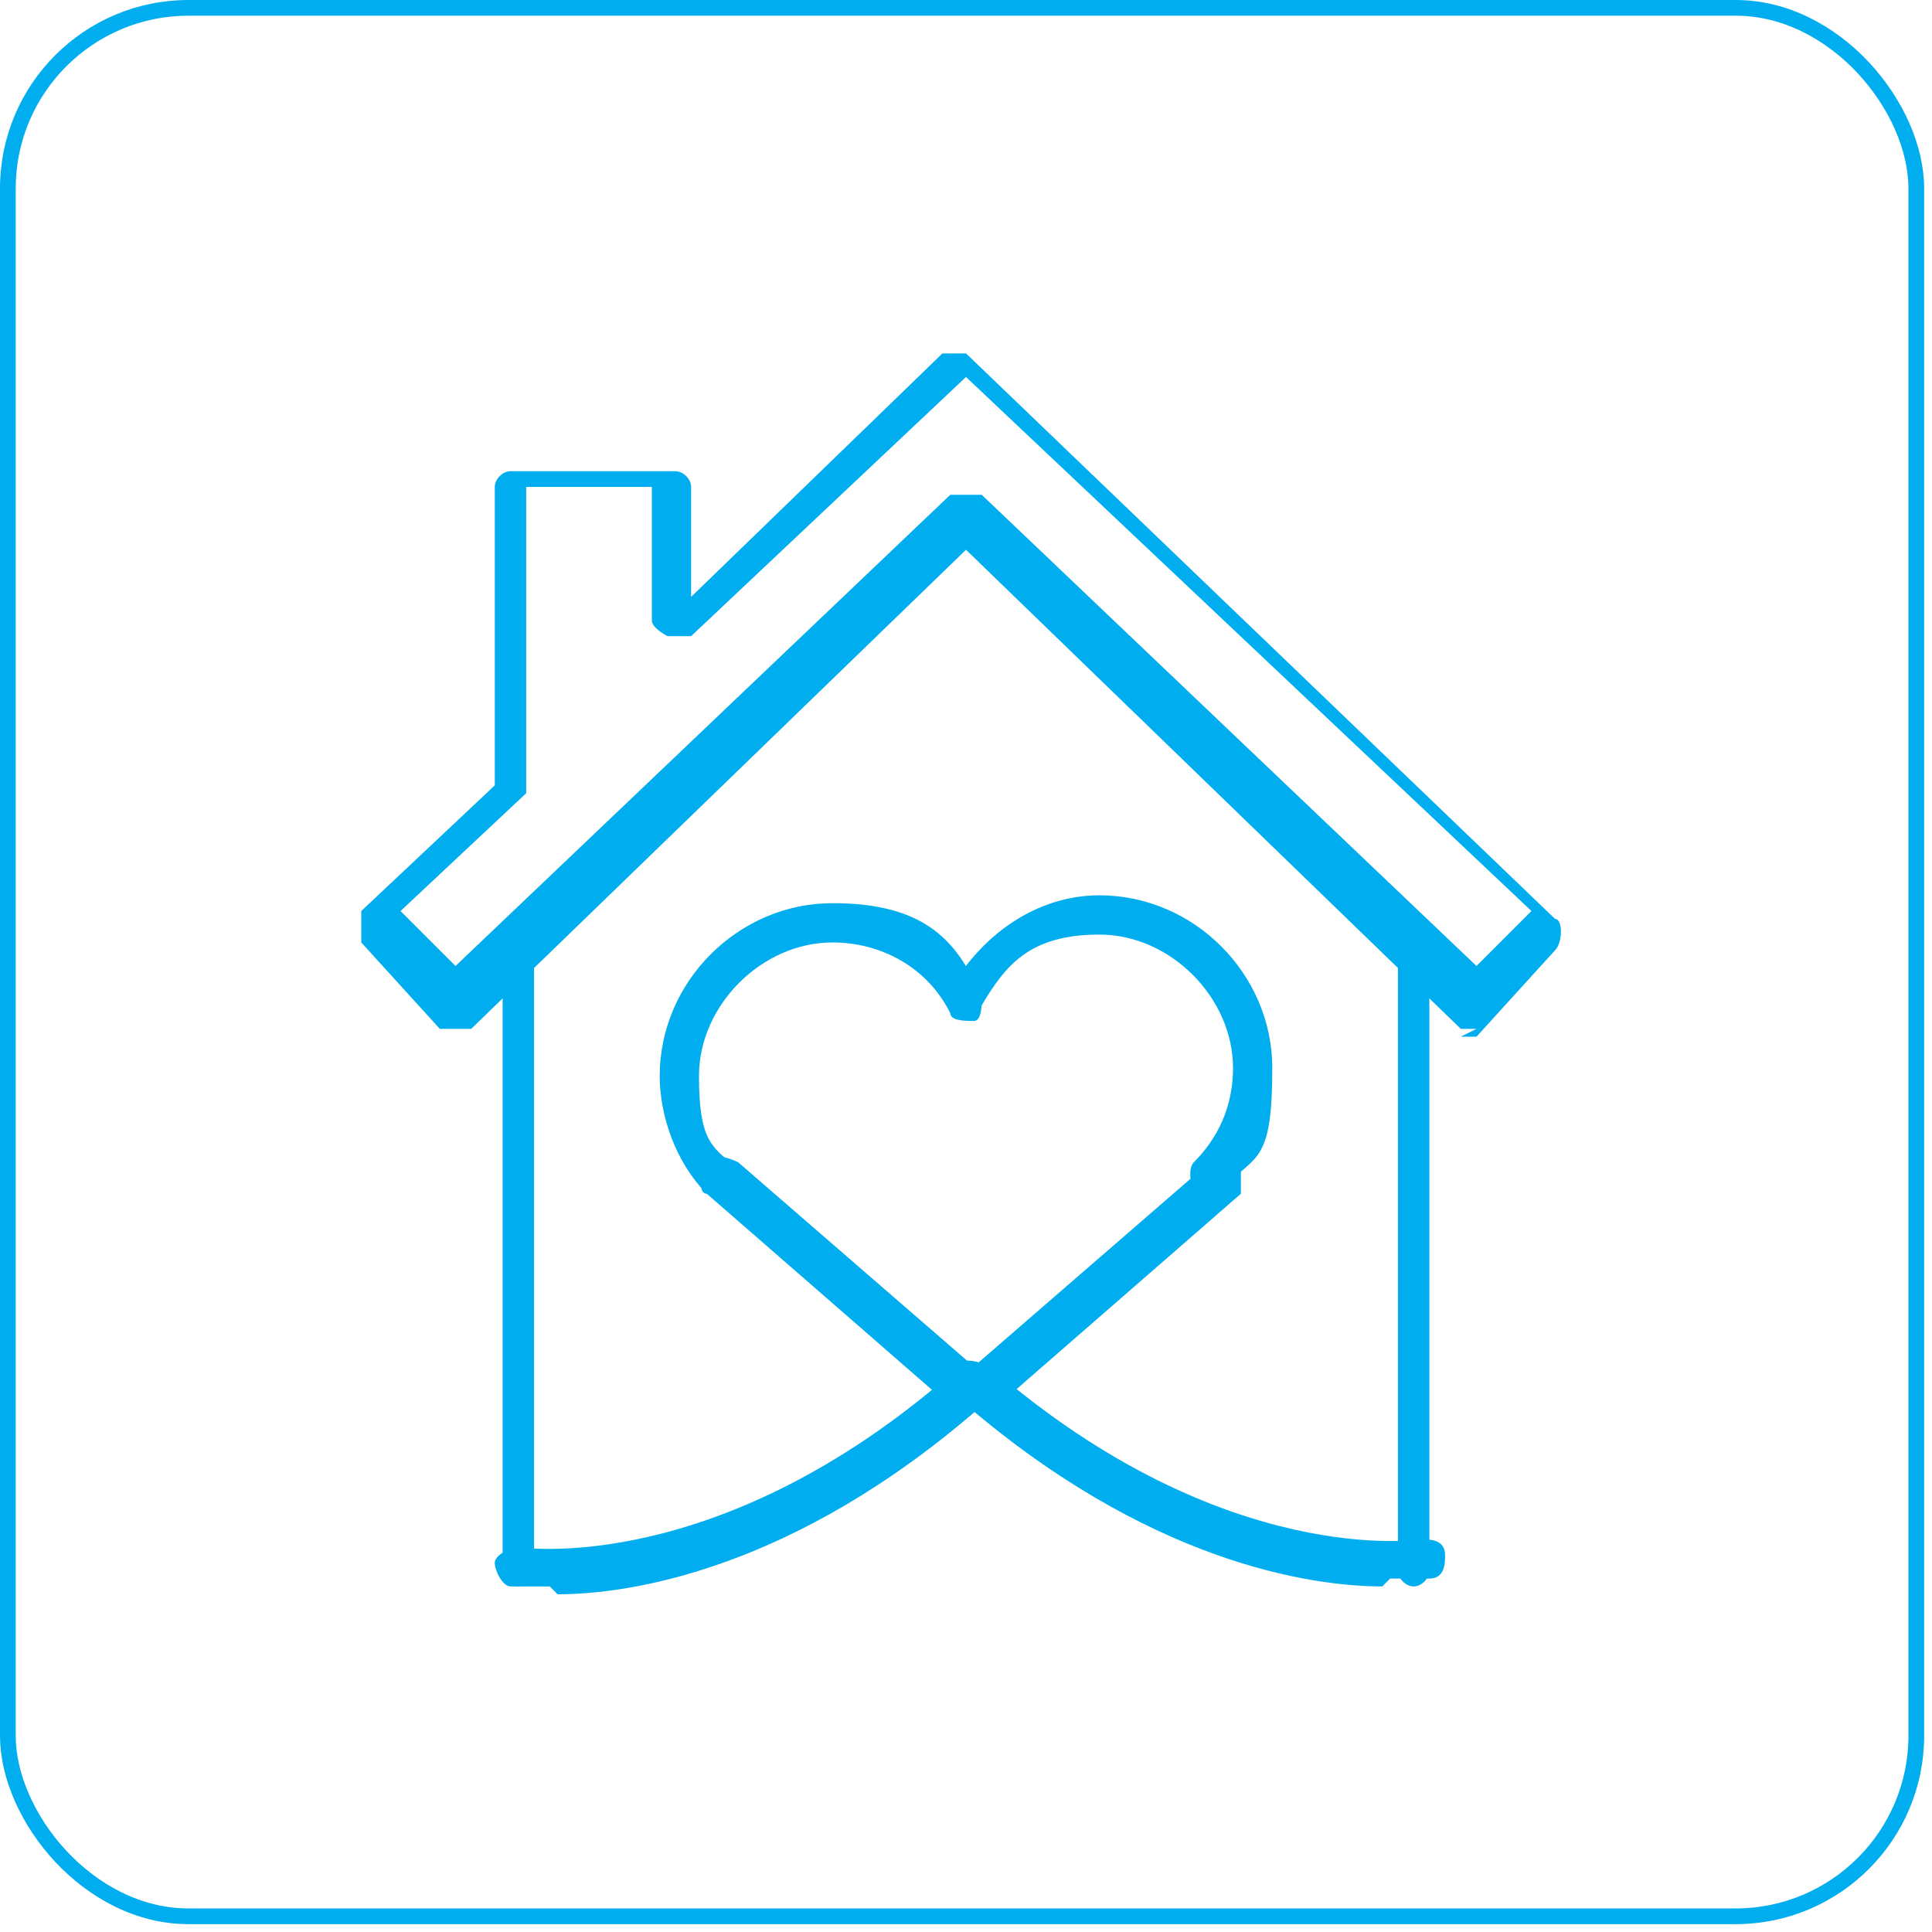
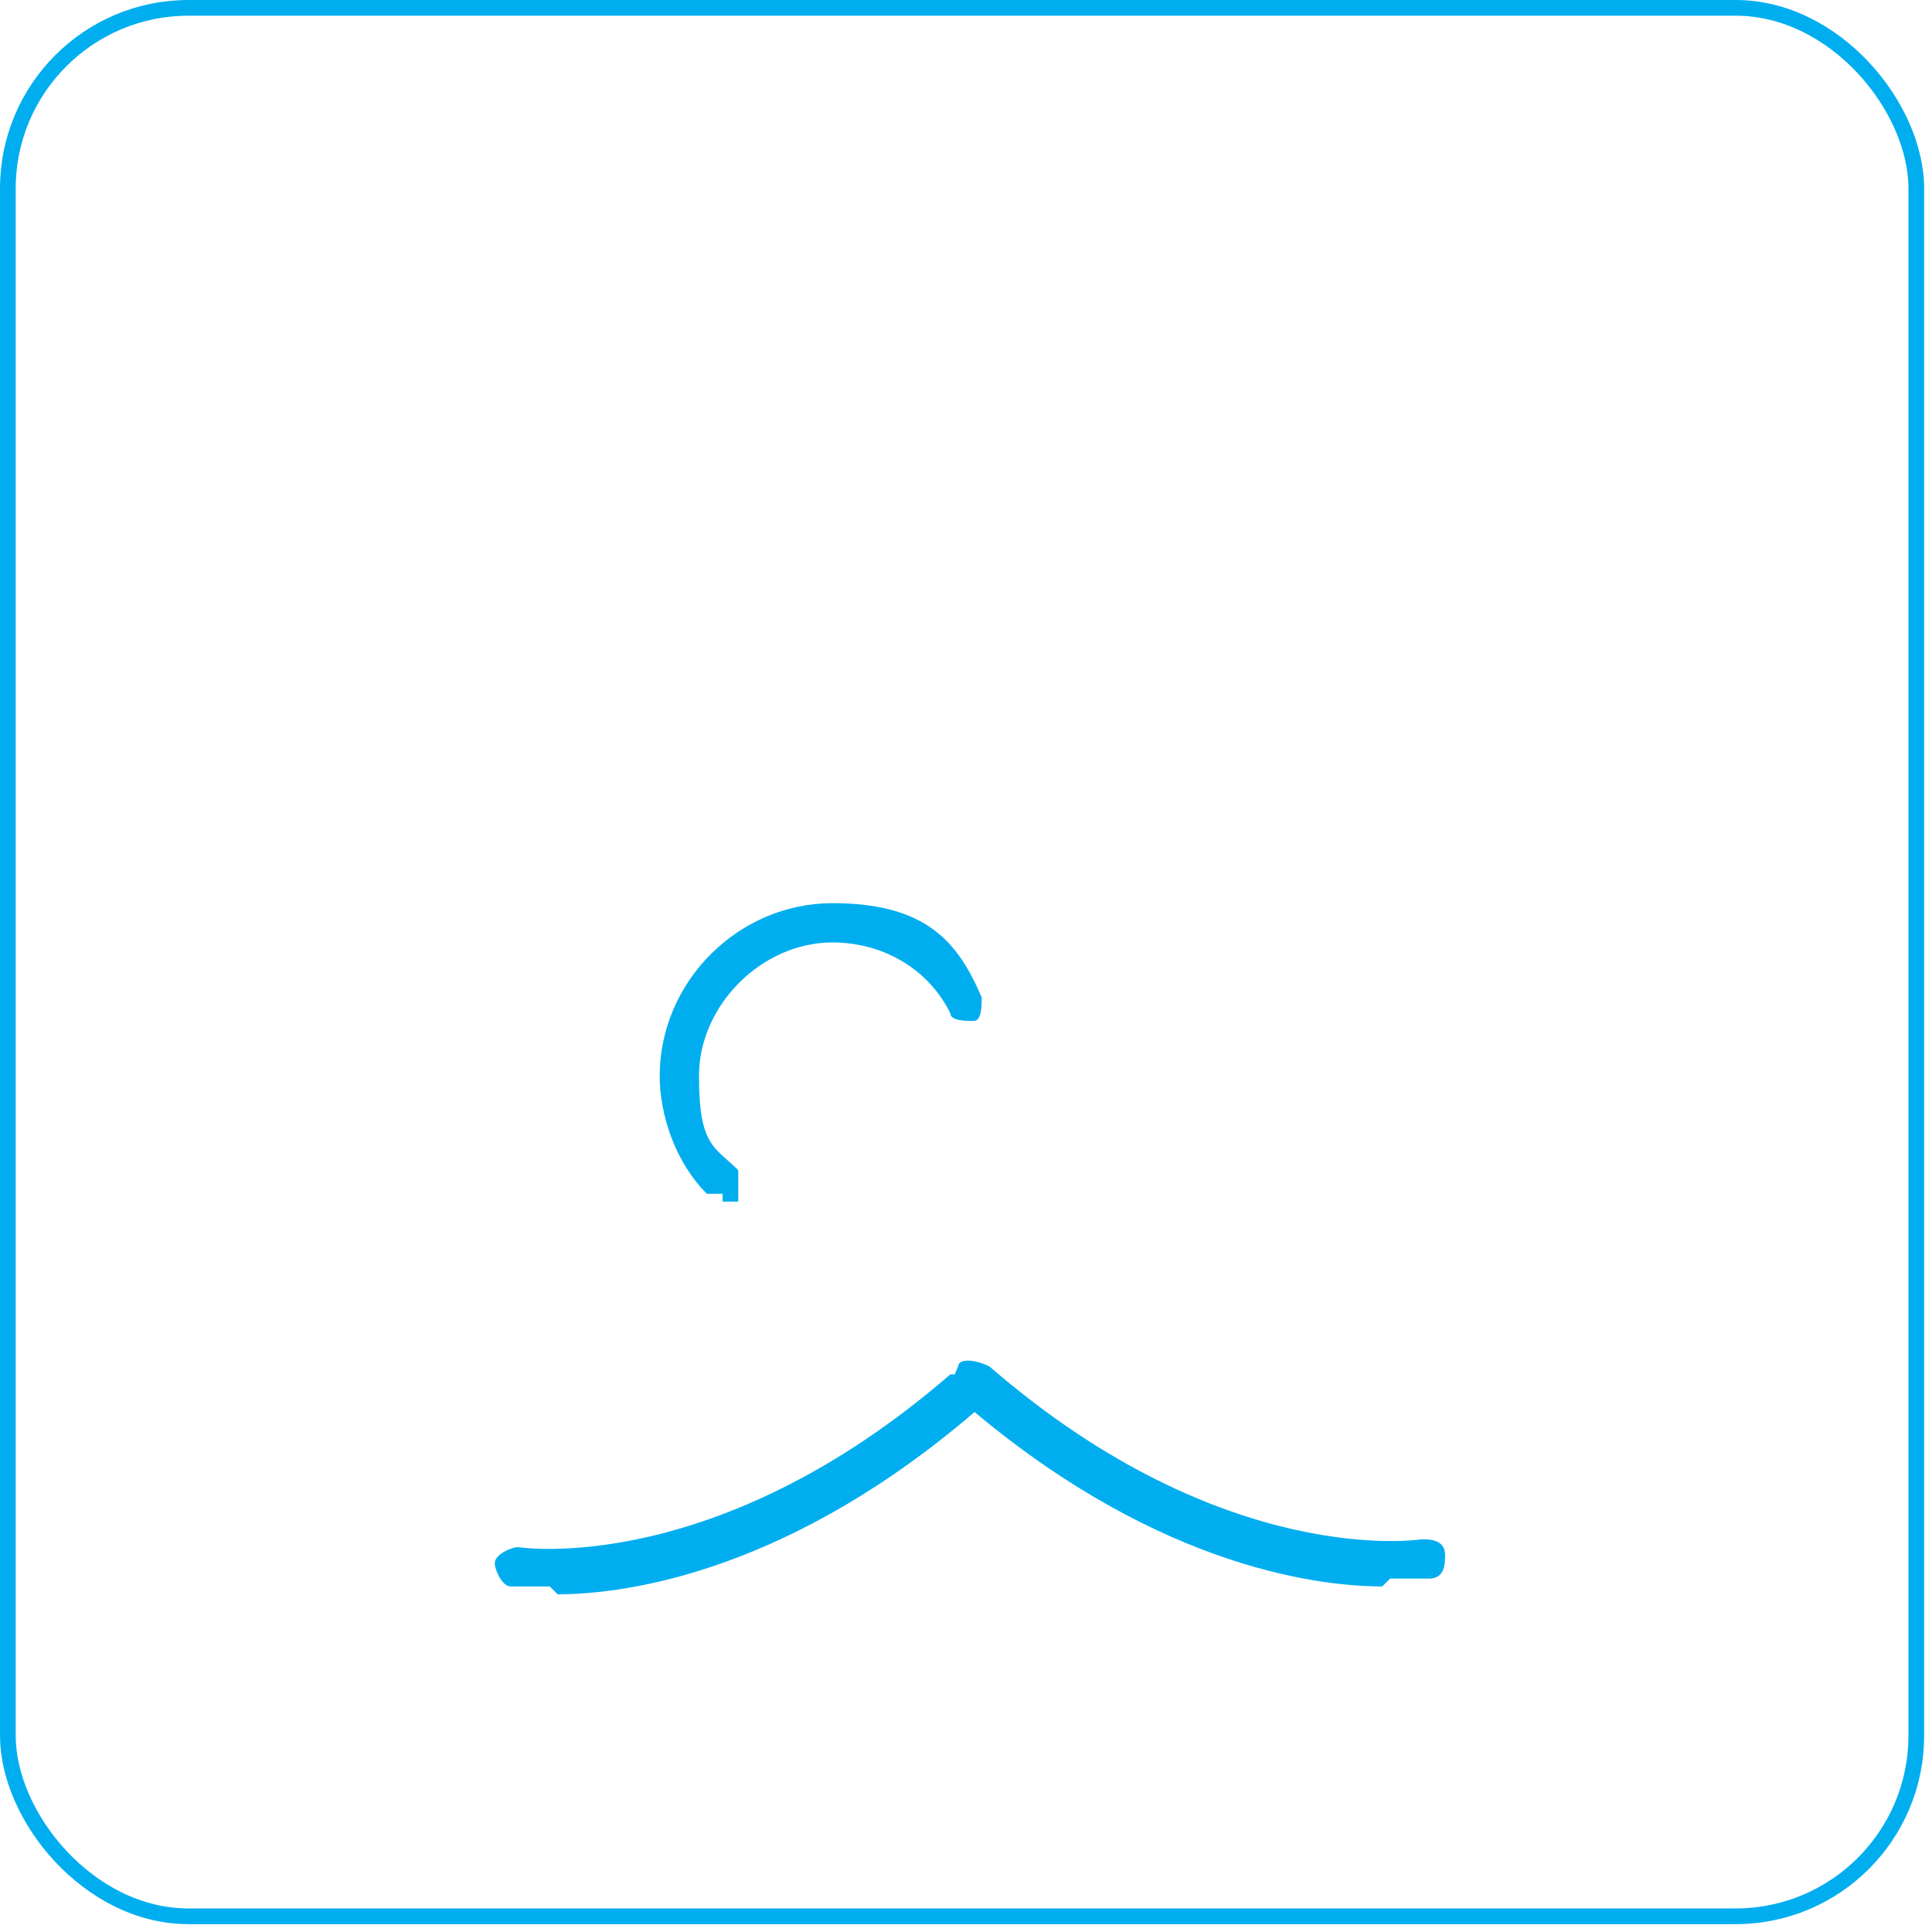
<svg xmlns="http://www.w3.org/2000/svg" id="Layer_1" version="1.1" viewBox="0 0 24.6 24.6">
  <defs>
    <style> .st0 { fill: none; stroke: #00aeef; stroke-miterlimit: 10; stroke-width: .2px; } .st1 { fill: #00aeef; } </style>
  </defs>
  <g>
-     <path class="st1" d="M6.6,20.2c-.1,0-.2-.1-.2-.2v-7.9c0-.1.1-.2.2-.2s.2.1.2.2v7.9c0,.1-.1.2-.2.2" />
-     <path class="st1" d="M18,20.2c-.1,0-.2-.1-.2-.2v-7.9c0-.1.1-.2.2-.2s.2.1.2.2v7.9c0,.1-.1.2-.2.2" />
-     <path class="st1" d="M12.3,6.3c0,0,.1,0,.2,0l6.3,6,.7-.7-7.2-6.8-3.5,3.3c0,0-.2,0-.3,0,0,0-.2-.1-.2-.2v-1.7h-1.6v3.7c0,0,0,.1,0,.2l-1.6,1.5.7.7,6.3-6s.1,0,.2,0M18.8,13.1c0,0-.1,0-.2,0l-6.3-6.1-6.3,6.1s-.1,0-.2,0c0,0-.1,0-.2,0l-1-1.1c0-.1,0-.3,0-.4l1.7-1.6v-3.8c0-.1.1-.2.2-.2h2.1c.1,0,.2.1.2.2v1.4l3.2-3.1c0,0,.2,0,.3,0l7.5,7.2c.1,0,.1.3,0,.4l-1,1.1s-.1,0-.2,0h0Z" />
    <path class="st1" d="M9.2,15.2c0,0-.1,0-.2,0-.4-.4-.6-1-.6-1.5,0-1.2,1-2.2,2.2-2.2s1.6.5,1.9,1.2c0,.1,0,.3-.1.3-.1,0-.3,0-.3-.1-.3-.6-.9-.9-1.5-.9-.9,0-1.7.8-1.7,1.7s.2.9.5,1.2c0,0,0,.3,0,.4,0,0-.1,0-.2,0" />
-     <path class="st1" d="M15.4,15.2c0,0-.1,0-.2,0,0,0-.1-.3,0-.4.3-.3.5-.7.5-1.2,0-.9-.8-1.7-1.7-1.7s-1.2.4-1.5.9c0,.1-.2.2-.3.1-.1,0-.2-.2-.1-.3.4-.7,1.1-1.2,1.9-1.2,1.2,0,2.2,1,2.2,2.2s-.2,1.1-.6,1.5c0,0-.1,0-.2,0" />
-     <path class="st1" d="M12.3,17.9c0,0-.1,0-.2,0l-3.1-2.7c-.1,0-.1-.2,0-.4,0-.1.2-.1.4,0l3,2.6,3-2.6c.1,0,.3,0,.4,0,0,.1,0,.3,0,.4l-3.1,2.7s-.1,0-.2,0" />
    <path class="st1" d="M7,20.2c-.3,0-.5,0-.5,0-.1,0-.2-.2-.2-.3,0-.1.2-.2.3-.2,0,0,2.5.4,5.5-2.2.1,0,.3,0,.4,0,0,.1,0,.3,0,.4-2.4,2.1-4.5,2.4-5.4,2.4" />
    <path class="st1" d="M17.6,20.2c-.9,0-3-.3-5.4-2.4-.1,0-.1-.2,0-.4,0-.1.2-.1.4,0,3,2.6,5.5,2.2,5.5,2.2.1,0,.3,0,.3.2,0,.1,0,.3-.2.3,0,0-.2,0-.5,0" />
  </g>
  <rect class="st0" x=".1" y=".1" width="24.3" height="24.3" rx="2.3" ry="2.3" />
</svg>